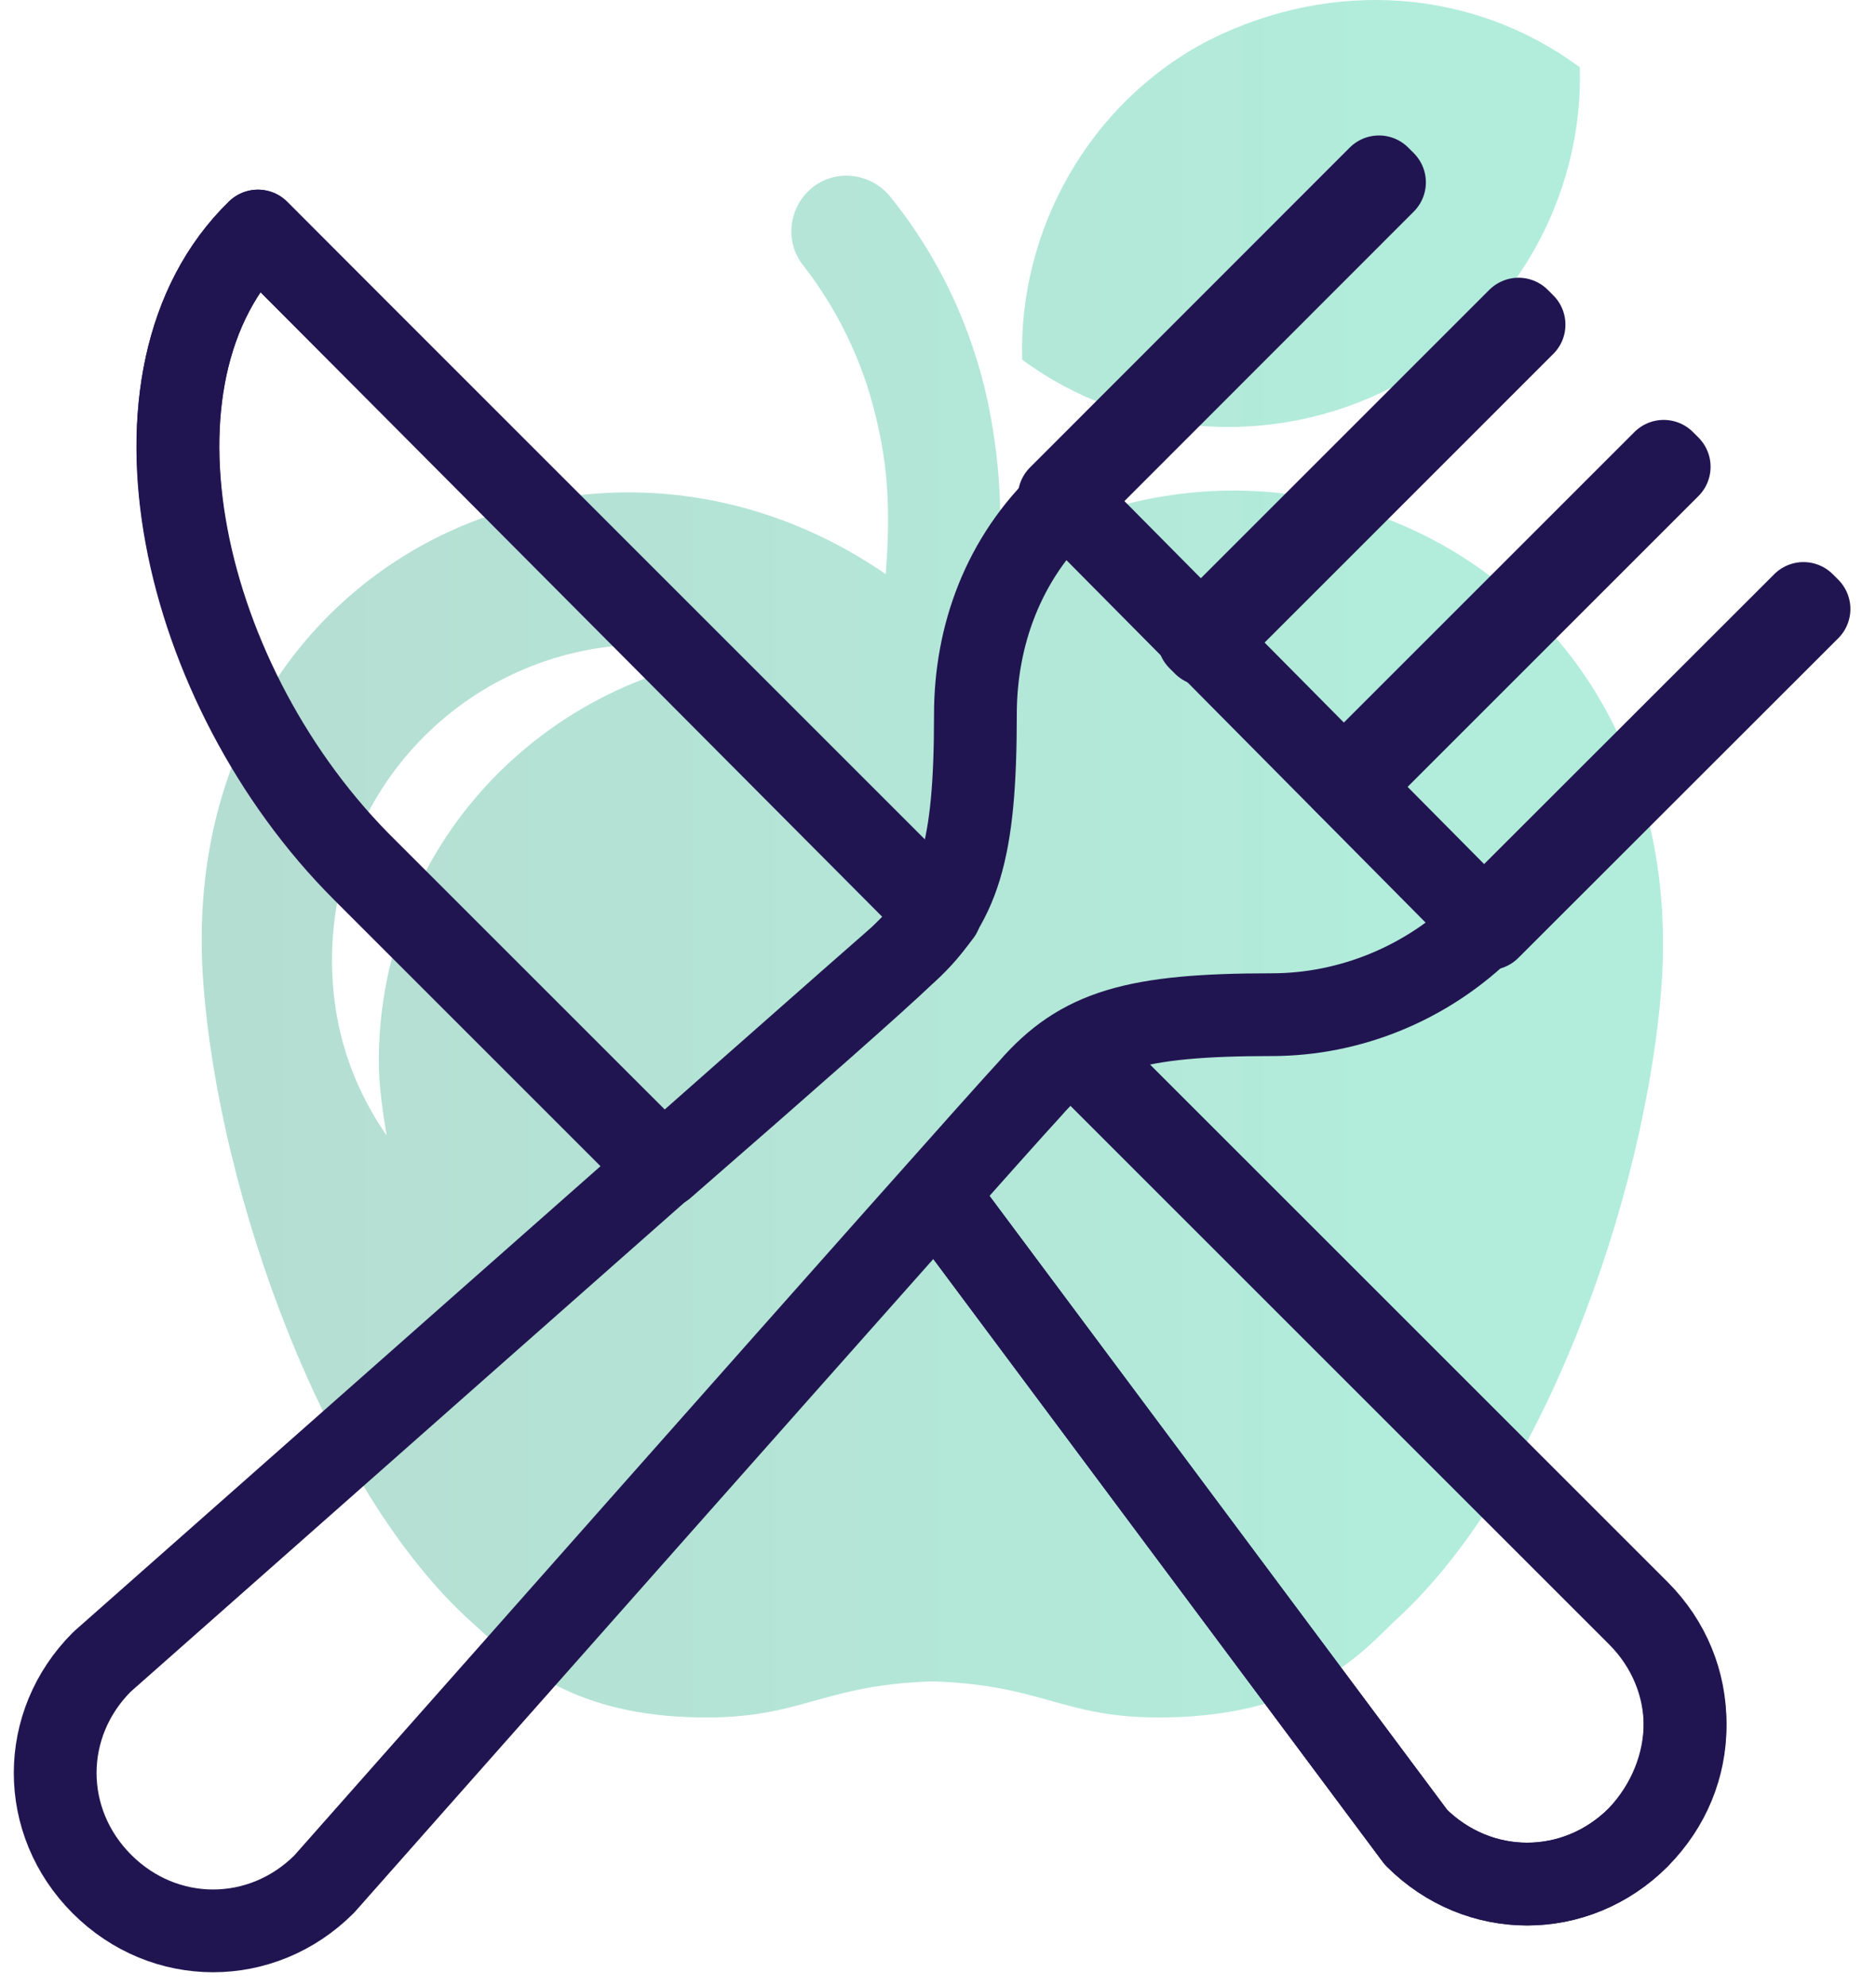
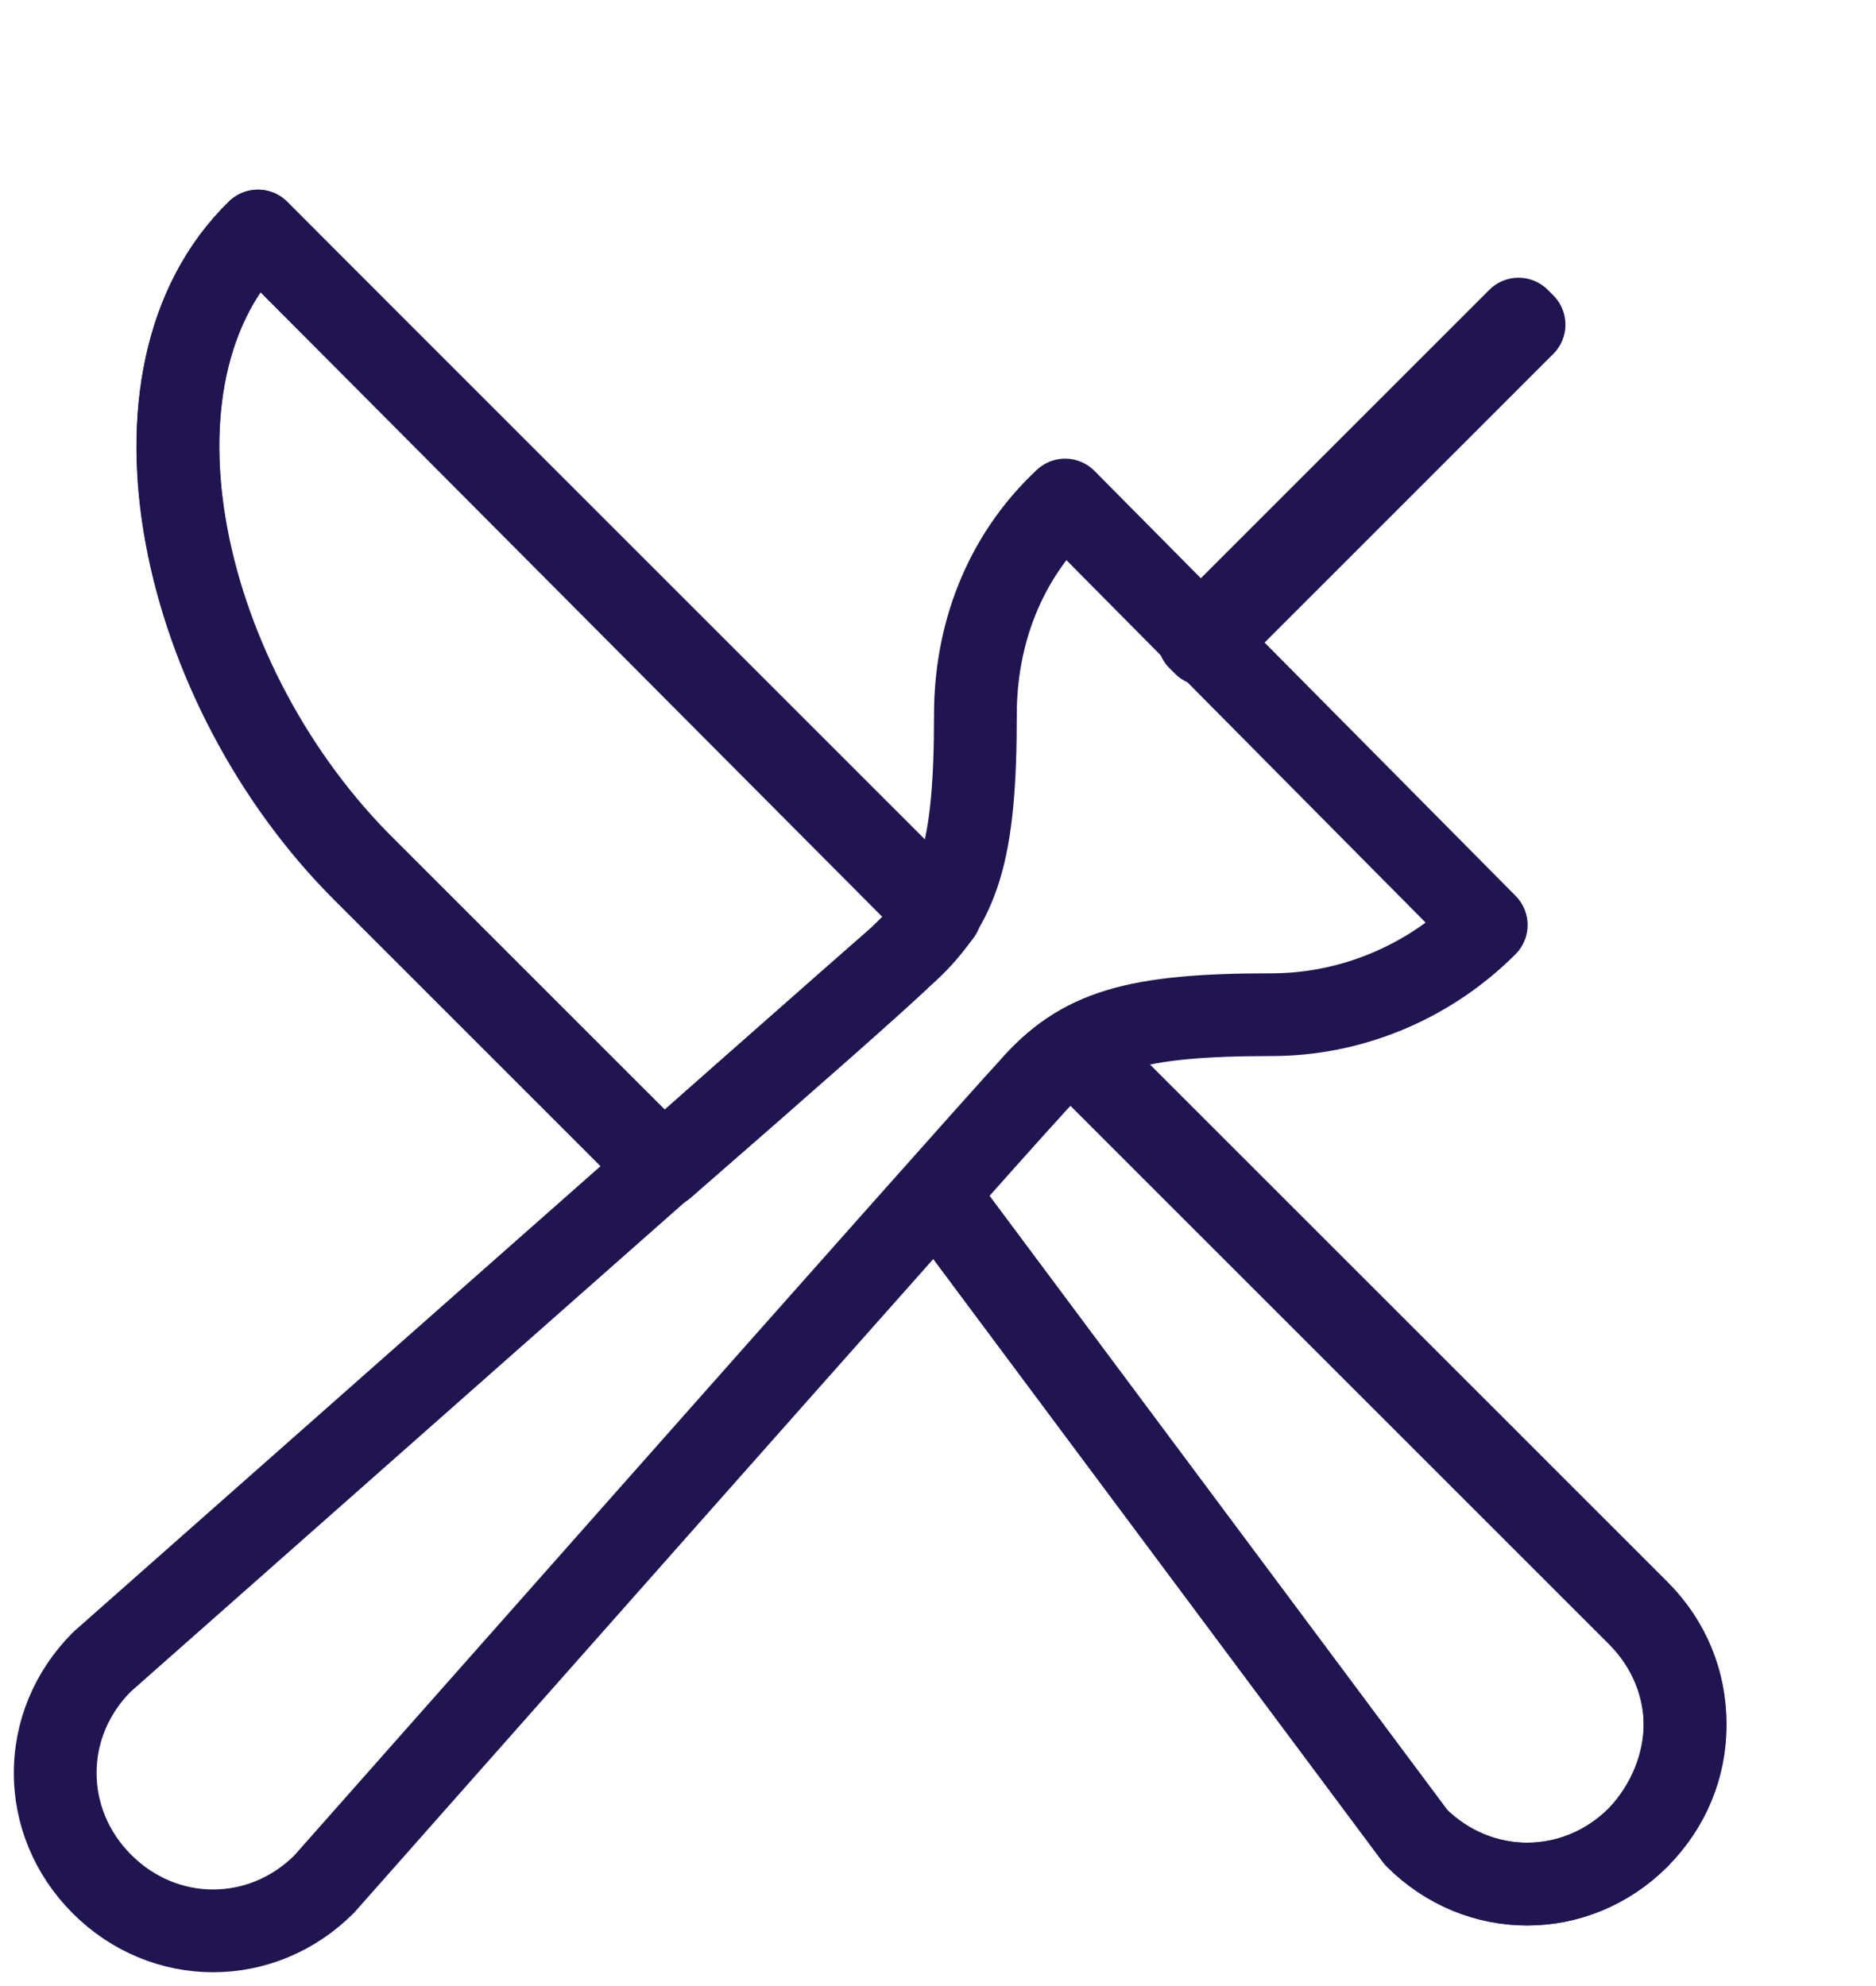
<svg xmlns="http://www.w3.org/2000/svg" width="68" height="72" viewBox="0 0 68 72" fill="none">
-   <path opacity="0.3" d="M36.204 20.248C36.346 18.411 36.204 16.432 35.78 14.453C35.215 11.909 34.084 9.365 32.247 7.104C31.54 6.256 30.268 6.114 29.42 6.821C28.572 7.528 28.431 8.8 29.137 9.648C30.551 11.485 31.399 13.464 31.823 15.443C32.247 17.28 32.247 18.976 32.105 20.814C21.222 13.323 6.24 20.672 7.371 35.654C7.936 43.287 11.752 54.029 17.123 58.834C18.537 60.106 20.374 61.944 24.473 62.226C28.996 62.509 29.42 61.096 33.801 60.954C38.183 61.096 38.607 62.509 43.13 62.226C47.37 61.944 49.208 60.106 50.48 58.834C55.85 54.029 59.667 43.428 60.232 35.654C61.221 20.955 46.946 13.605 36.204 20.248ZM13.731 38.481C13.731 39.329 13.873 40.319 14.014 41.167C12.742 39.329 12.035 37.209 12.035 34.806C12.035 28.446 17.123 23.358 23.484 23.358C24.473 23.358 25.604 23.499 26.452 23.782C19.244 24.913 13.731 30.99 13.731 38.481ZM50.48 14.029C54.861 11.768 57.405 7.104 57.264 2.439C53.448 -0.387 48.359 -0.811 43.837 1.45C39.455 3.712 36.911 8.376 37.052 13.04C40.868 15.867 46.098 16.291 50.48 14.029Z" fill="url(#paint0_linear)" />
  <path d="M34.367 43.852L51.328 66.608C53.589 68.869 57.123 68.869 59.384 66.608C61.645 64.346 61.645 60.813 59.384 58.551L39.596 38.764M33.673 32.812L9.35 8.376C3.979 13.605 6.523 24.913 13.166 31.556L23.875 42.265" stroke="#211551" stroke-width="3" stroke-miterlimit="10" stroke-linecap="round" stroke-linejoin="round" />
  <path d="M39.595 38.623L59.383 58.41C61.644 60.672 61.644 64.205 59.383 66.608C57.121 68.869 53.588 68.869 51.327 66.608L34.366 43.852M32.67 34.665C31.963 35.372 28.43 38.481 24.048 42.297L13.306 31.556C6.522 24.913 3.978 13.605 9.349 8.376L34.083 33.11C33.659 33.676 33.235 34.1 32.67 34.665Z" stroke="#211551" stroke-width="3" stroke-miterlimit="10" stroke-linecap="round" stroke-linejoin="round" />
  <path d="M53.872 33.534C51.752 35.654 48.925 36.785 46.098 36.785C41.151 36.785 39.172 37.35 37.335 39.471C35.498 41.449 11.752 68.304 11.752 68.304C9.491 70.565 5.958 70.565 3.696 68.304C1.435 66.043 1.435 62.509 3.696 60.248C3.696 60.248 30.551 36.502 32.671 34.665C34.791 32.828 35.356 30.849 35.356 25.902C35.356 23.075 36.346 20.248 38.607 18.128L53.872 33.534Z" stroke="#211551" stroke-width="3" stroke-miterlimit="10" stroke-linecap="round" stroke-linejoin="round" />
-   <path d="M49.984 6.411L38.394 18.009L38.594 18.209L50.184 6.611L49.984 6.411Z" stroke="#211551" stroke-width="3" stroke-miterlimit="10" stroke-linecap="round" stroke-linejoin="round" />
-   <path d="M65.372 21.877L53.774 33.467L53.974 33.667L65.572 22.077L65.372 21.877Z" stroke="#211551" stroke-width="3" stroke-miterlimit="10" stroke-linecap="round" stroke-linejoin="round" />
-   <path d="M60.304 16.723L48.711 28.316L48.911 28.516L60.504 16.923L60.304 16.723Z" stroke="#211551" stroke-width="3" stroke-miterlimit="10" stroke-linecap="round" stroke-linejoin="round" />
  <path d="M55.043 11.569L43.45 23.162L43.65 23.362L55.243 11.769L55.043 11.569Z" stroke="#211551" stroke-width="3" stroke-miterlimit="10" stroke-linecap="round" stroke-linejoin="round" />
  <defs>
    <linearGradient id="paint0_linear" x1="51.747" y1="31.132" x2="7.311" y2="31.132" gradientUnits="userSpaceOnUse">
      <stop stop-color="#00C389" />
      <stop offset="1" stop-color="#0B9169" />
    </linearGradient>
  </defs>
</svg>